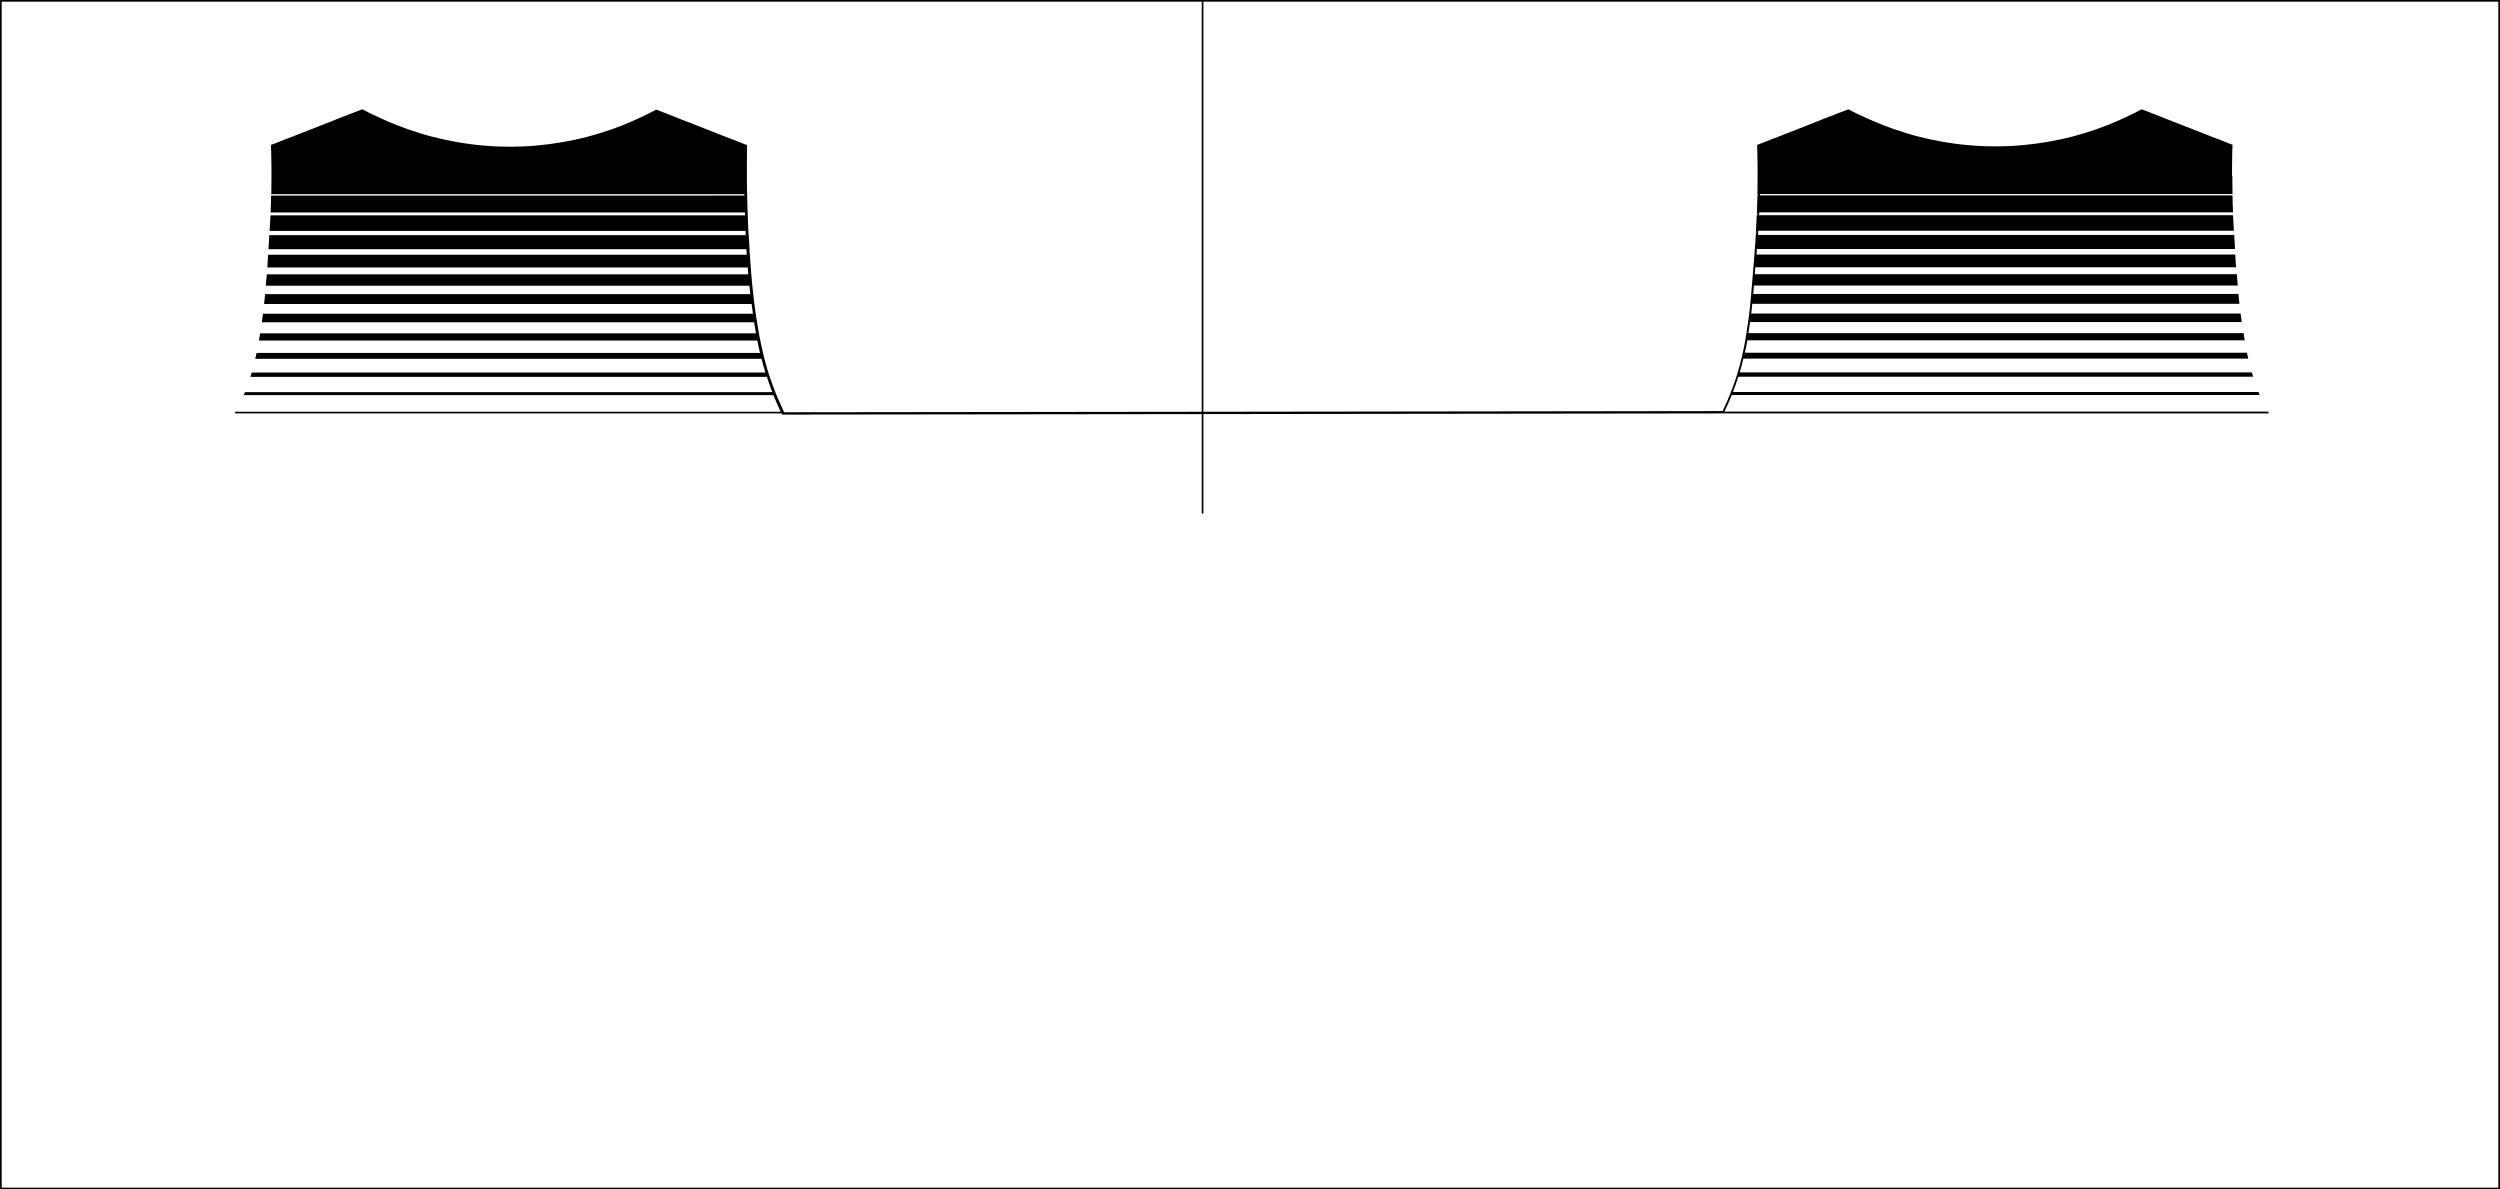
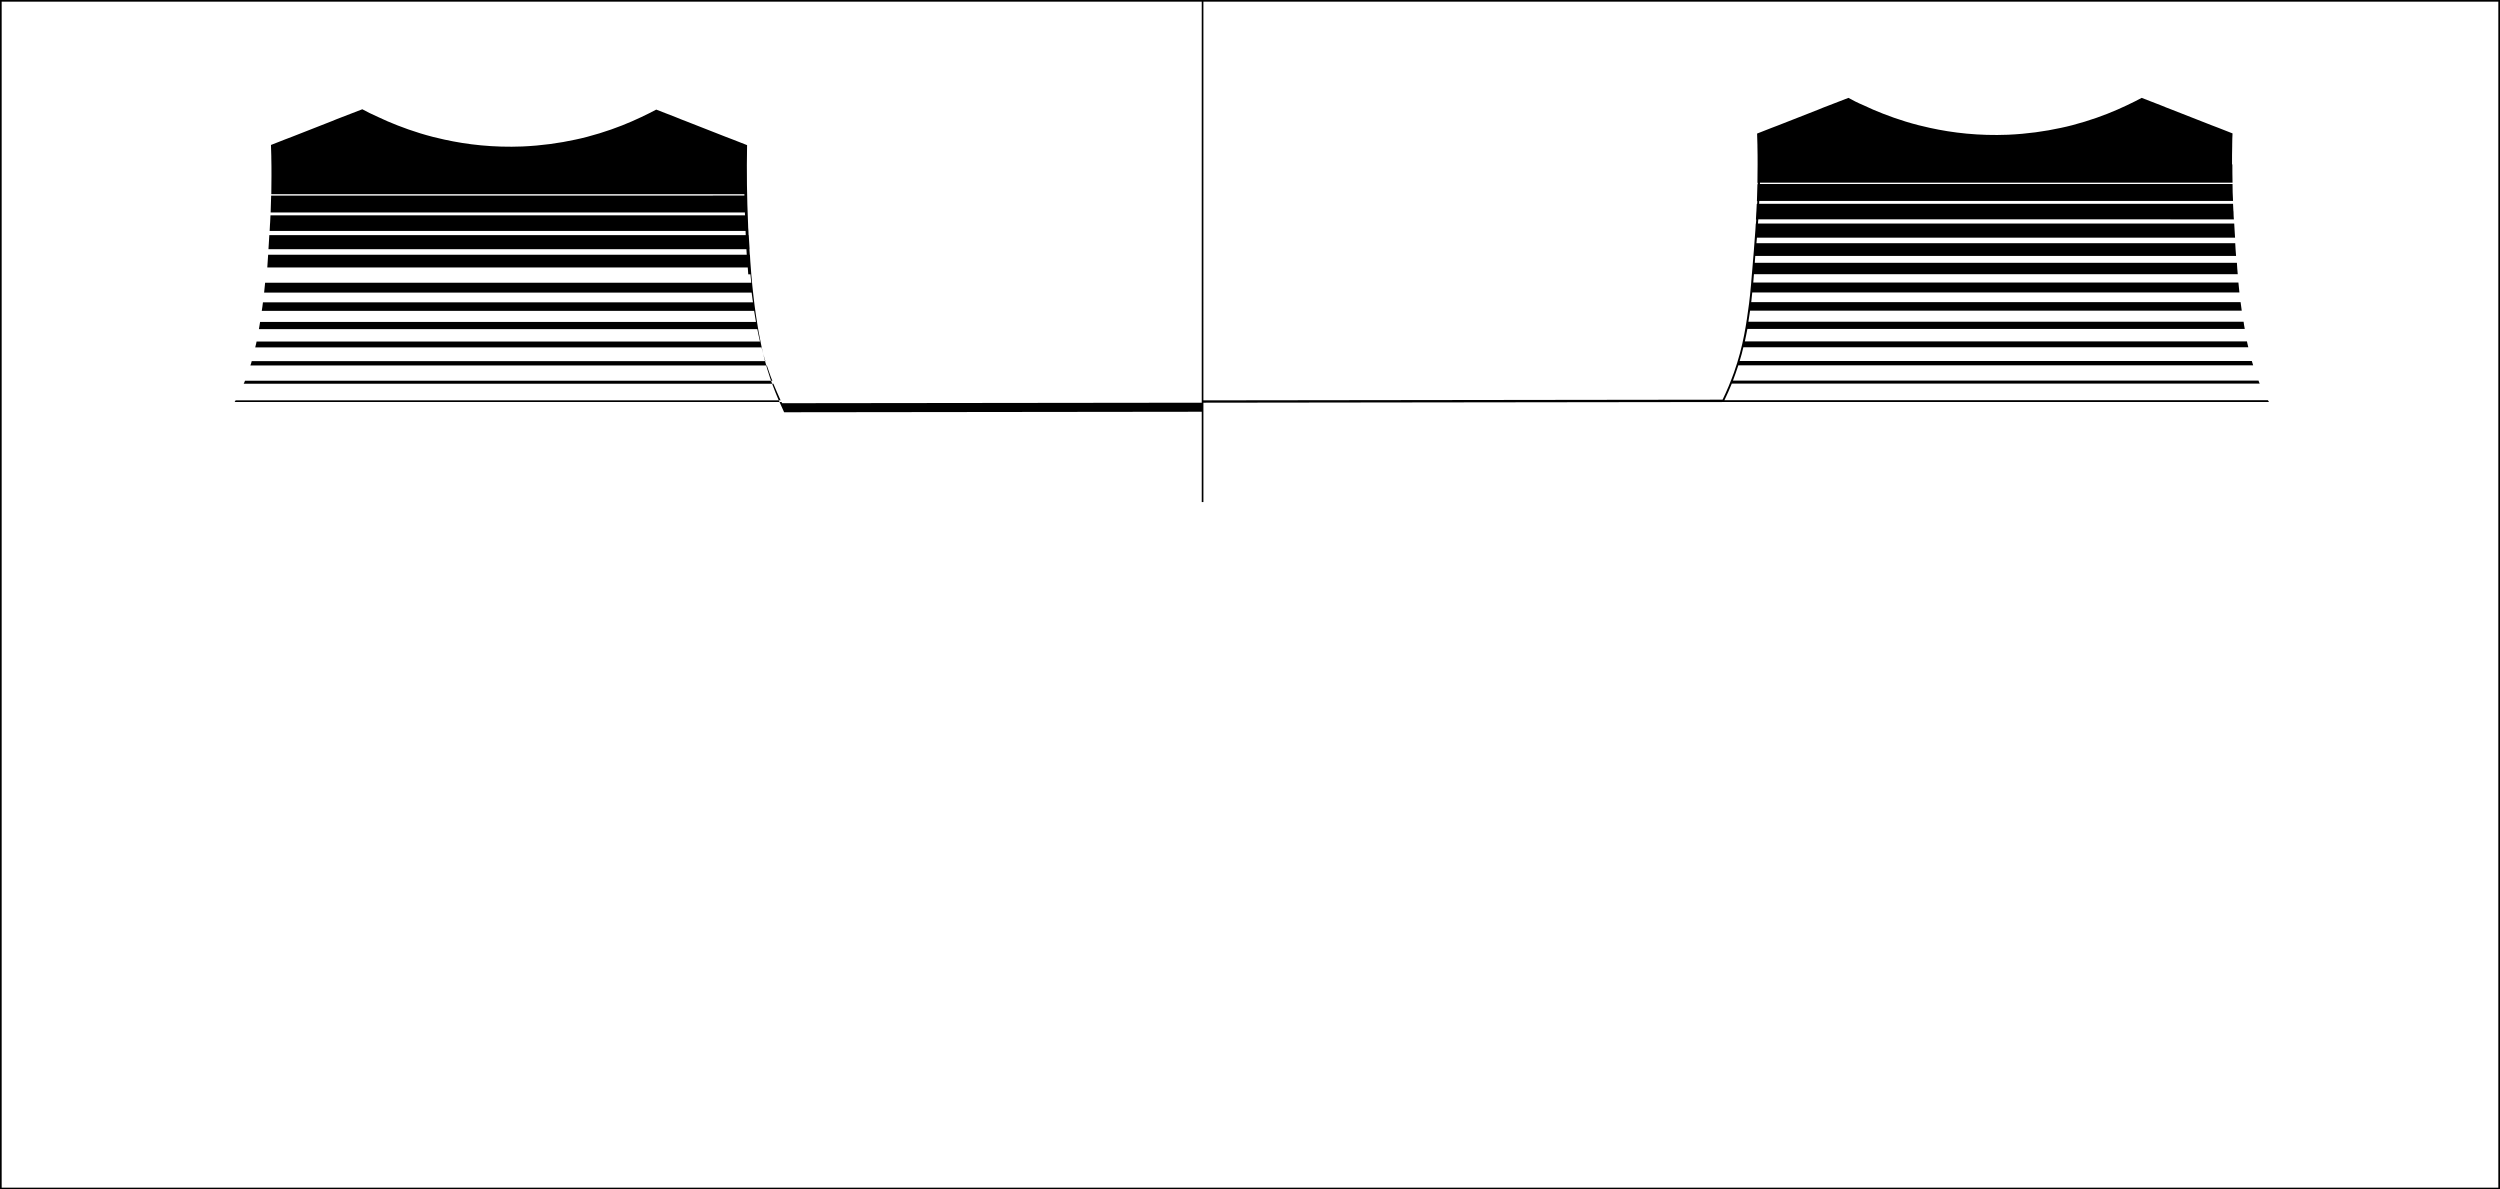
<svg xmlns="http://www.w3.org/2000/svg" version="1.1" id="圖層_1" x="0px" y="0px" viewBox="0 0 1491.8 709.7" style="enable-background:new 0 0 1491.8 709.7;" xml:space="preserve">
-   <path d="M0,0v709.7h1491.8V0H0z M1490.8,708.7H1V1h716.1v244.7L467.9,246c-2.4-5.1-4.7-10.4-6.7-15.8c-4.2-11.1-9.7-29.6-12.9-66.5  c-0.1-1.4-0.2-2.7-0.3-4.1c-0.2-2.5-0.4-5.1-0.5-7.6h-0.1c-0.1-1.1-0.1-2.2-0.2-3.3h0.1c-0.1-1.6-0.2-3.3-0.3-4.9  c-0.1-1.2-0.1-2.3-0.2-3.5h-0.1c0-0.8-0.1-1.7-0.1-2.5c-0.1-1.3-0.2-2.5-0.2-3.8c0,0,0,0,0-0.1c-0.7-15.6-0.9-31.5-0.6-47.3  c-2.8-1.1-5.6-2.2-8.4-3.3c-1.4-0.5-2.8-1.1-4.2-1.6c-7.9-3.1-15.8-6.2-23.7-9.3c-2.1-0.8-4.2-1.6-6.3-2.5c-3.9-1.5-7.7-3-11.6-4.5  c-2.6,1.4-5.6,2.9-9,4.5c-1.7,0.8-3.5,1.6-5.5,2.5c-7.5,3.3-16.6,6.6-26.9,9.3c-2.2,0.6-4.5,1.1-6.8,1.6c-9.6,2.1-20.2,3.6-31.6,4.1  c-17.3,0.7-33-1.1-46.6-4.1c-2.3-0.5-4.6-1.1-6.8-1.6c-10.5-2.7-19.6-6.1-27.1-9.3c-1.9-0.8-3.8-1.7-5.5-2.5c-3.9-1.7-7-3.3-9.6-4.7  c-4,1.5-7.9,3.1-11.9,4.6c-2.1,0.8-4.2,1.6-6.3,2.5c-7.9,3.1-15.8,6.2-23.7,9.3c-1.4,0.5-2.8,1.1-4.2,1.6c-2.8,1.1-5.6,2.2-8.4,3.3  c0.1,2,0.1,4.3,0.2,6.8c0,0.3,0,0.5,0,0.8c0.1,3.3,0.1,6.9,0.1,10.9c0,3.4-0.1,7-0.1,10.9h282.3c0,0.3,0,0.6,0,0.8H161.8  c-0.1,3.2-0.2,6.6-0.3,10.1h283c0,0.6,0,1.1,0.1,1.7H161.4c-0.1,1.3-0.1,2.7-0.2,4.1c0,0.5-0.1,0.9-0.1,1.4  c-0.1,1.2-0.1,2.5-0.2,3.8h284c0,0.8,0.1,1.7,0.1,2.5H160.7c-0.1,1.2-0.1,2.3-0.2,3.5c-0.1,1.6-0.2,3.3-0.3,4.9h285.2  c0.1,1.1,0.1,2.2,0.2,3.3H160c-0.2,2.5-0.3,5.1-0.5,7.6h286.7c0.1,1.4,0.2,2.8,0.3,4.1H159.2c-0.2,2.2-0.4,4.5-0.6,6.8h288.6  c0.2,1.7,0.3,3.3,0.5,5H158.2c-0.2,2-0.4,4-0.6,5.9h290.9c0.3,2,0.5,3.9,0.8,5.8H156.9c-0.2,1.7-0.4,3.4-0.7,5.1H450  c0.4,2.3,0.7,4.5,1.1,6.6H155.2c-0.2,1.4-0.5,2.9-0.7,4.3h297.4c0.5,2.7,1.1,5.1,1.6,7.4H153.1c-0.1,0.3-0.1,0.7-0.2,1  c-0.2,0.8-0.4,1.7-0.6,2.5h302.1c0.8,3.1,1.6,5.8,2.3,8.2H150.2c-0.2,0.9-0.5,1.8-0.8,2.6h308.2c0.7,2.1,1.4,4,2,5.8  c0.4,1.1,0.8,2.2,1.3,3.3H146.2c-0.2,0.6-0.5,1.2-0.8,1.8h316.1c1.4,3.3,2.8,6.6,4.3,9.9H140.6c-0.2,0.3-0.4,0.7-0.6,1h326.4  c0,0.1,0.1,0.2,0.1,0.3l0.2,0.4l250.4-0.3v59.3h1v-59.3l310.4-0.4h325.4v-0.1c-0.2-0.3-0.4-0.7-0.6-1H1029c1.6-3.2,3-6.5,4.4-9.9  h315c-0.3-0.6-0.5-1.2-0.7-1.8h-313.6c0.6-1.5,1.1-2.9,1.6-4.4c0.6-1.6,1.1-3.1,1.6-4.7h307.2c-0.3-0.9-0.5-1.8-0.8-2.6h-305.6  c0.9-2.8,1.6-5.6,2.2-8.2h301.3c-0.2-0.8-0.4-1.7-0.6-2.5c-0.1-0.3-0.1-0.7-0.2-1h-299.6c0.6-2.6,1-5,1.5-7.4h296.8  c-0.3-1.4-0.5-2.8-0.7-4.3h-295.5c0.4-2.3,0.7-4.5,1-6.6h293.4c-0.2-1.7-0.5-3.4-0.7-5.1h-292c0.2-1.7,0.4-3.6,0.6-5.8h290.7  c-0.2-2-0.4-4-0.6-5.9h-289.5c0.1-1.5,0.3-3.2,0.4-5h288.7c-0.2-2.2-0.4-4.5-0.5-6.8h-287.7c0.1-1.3,0.2-2.7,0.3-4.1h286.9  c-0.2-2.5-0.4-5.1-0.5-7.6h-285.7c0.1-1.1,0.2-2.2,0.3-3.3h285.3c-0.1-1.6-0.2-3.3-0.3-4.9c-0.1-1.2-0.1-2.3-0.2-3.5H1049  c0.1-0.8,0.1-1.7,0.2-2.5H1333c-0.1-1.3-0.2-2.5-0.2-3.8c0-0.5,0-0.9-0.1-1.4c-0.1-1.4-0.1-2.7-0.2-4.1h-282.8  c0-0.6,0.1-1.1,0.1-1.7h282.7c-0.2-3.5-0.3-6.8-0.3-10.1h-282c0-0.3,0-0.6,0-0.8h282c-0.1-3.8-0.1-7.5-0.1-10.9h-0.2  c0-4,0-7.6,0.1-10.9c0-0.3,0-0.5,0-0.8c0-2.5,0.1-4.8,0.2-6.8c-2.8-1.1-5.6-2.2-8.4-3.3c-1.4-0.5-2.8-1.1-4.2-1.6  c-7.9-3.1-15.8-6.2-23.7-9.3c-2.1-0.8-4.2-1.6-6.3-2.5c-3.9-1.5-7.7-3-11.6-4.5c-2.6,1.4-5.6,2.9-9,4.5c-1.7,0.8-3.5,1.6-5.5,2.5  c-7.5,3.3-16.6,6.6-26.9,9.3c-2.2,0.6-4.5,1.1-6.8,1.6c-9.6,2.1-20.2,3.6-31.6,4.1c-17.3,0.7-33-1.1-46.6-4.1  c-2.3-0.5-4.6-1.1-6.8-1.6c-10.5-2.7-19.6-6.1-27.1-9.3c-1.9-0.8-3.8-1.7-5.5-2.5c-3.6-1.5-6.7-3.1-9.2-4.5c-4,1.5-7.9,3.1-11.9,4.6  c-2.1,0.8-4.2,1.6-6.3,2.5c-7.9,3.1-15.8,6.2-23.7,9.3c-1.4,0.5-2.8,1.1-4.2,1.6c-2.8,1.1-5.6,2.2-8.4,3.3c0.1,2,0.1,4.3,0.2,6.8  c0,0.3,0,0.5,0,0.8c0.1,3.3,0.1,6.9,0.1,10.9c0,3.4-0.1,7-0.1,10.9h0.2c0,0.3,0,0.6,0,0.8h-0.2c-0.1,3.2-0.2,6.6-0.3,10.1h0.2  c0,0.6,0,1.1-0.1,1.7h-0.2c-0.1,1.3-0.1,2.7-0.2,4.1c0,0.5-0.1,0.9-0.1,1.4c-0.1,1.2-0.1,2.5-0.2,3.8h0.2c-0.1,0.8-0.1,1.6-0.2,2.5  h-0.1c-0.1,1.2-0.1,2.3-0.2,3.5c-0.1,1.4-0.2,2.8-0.3,4.1c-0.2,2.4-0.4,5-0.6,7.9v0.2c-1.4,17.2-2.1,25.8-2.9,32  c-1.6,11.7-3.3,25-9,41.1c-2,5.5-4.2,10.9-6.8,16.2l-309.8,0.4V1h772.7V708.7z" />
+   <path d="M0,0v709.7h1491.8V0H0z M1490.8,708.7H1V1h716.1v244.7L467.9,246c-2.4-5.1-4.7-10.4-6.7-15.8c-4.2-11.1-9.7-29.6-12.9-66.5  c-0.1-1.4-0.2-2.7-0.3-4.1c-0.2-2.5-0.4-5.1-0.5-7.6h-0.1c-0.1-1.1-0.1-2.2-0.2-3.3h0.1c-0.1-1.6-0.2-3.3-0.3-4.9  c-0.1-1.2-0.1-2.3-0.2-3.5h-0.1c0-0.8-0.1-1.7-0.1-2.5c-0.1-1.3-0.2-2.5-0.2-3.8c0,0,0,0,0-0.1c-0.7-15.6-0.9-31.5-0.6-47.3  c-2.8-1.1-5.6-2.2-8.4-3.3c-1.4-0.5-2.8-1.1-4.2-1.6c-7.9-3.1-15.8-6.2-23.7-9.3c-2.1-0.8-4.2-1.6-6.3-2.5c-3.9-1.5-7.7-3-11.6-4.5  c-2.6,1.4-5.6,2.9-9,4.5c-1.7,0.8-3.5,1.6-5.5,2.5c-7.5,3.3-16.6,6.6-26.9,9.3c-2.2,0.6-4.5,1.1-6.8,1.6c-9.6,2.1-20.2,3.6-31.6,4.1  c-17.3,0.7-33-1.1-46.6-4.1c-2.3-0.5-4.6-1.1-6.8-1.6c-10.5-2.7-19.6-6.1-27.1-9.3c-1.9-0.8-3.8-1.7-5.5-2.5c-3.9-1.7-7-3.3-9.6-4.7  c-4,1.5-7.9,3.1-11.9,4.6c-2.1,0.8-4.2,1.6-6.3,2.5c-7.9,3.1-15.8,6.2-23.7,9.3c-1.4,0.5-2.8,1.1-4.2,1.6c-2.8,1.1-5.6,2.2-8.4,3.3  c0.1,2,0.1,4.3,0.2,6.8c0,0.3,0,0.5,0,0.8c0.1,3.3,0.1,6.9,0.1,10.9c0,3.4-0.1,7-0.1,10.9h282.3c0,0.3,0,0.6,0,0.8H161.8  c-0.1,3.2-0.2,6.6-0.3,10.1h283c0,0.6,0,1.1,0.1,1.7H161.4c-0.1,1.3-0.1,2.7-0.2,4.1c0,0.5-0.1,0.9-0.1,1.4  c-0.1,1.2-0.1,2.5-0.2,3.8h284c0,0.8,0.1,1.7,0.1,2.5H160.7c-0.1,1.2-0.1,2.3-0.2,3.5c-0.1,1.6-0.2,3.3-0.3,4.9h285.2  c0.1,1.1,0.1,2.2,0.2,3.3H160c-0.2,2.5-0.3,5.1-0.5,7.6h286.7c0.1,1.4,0.2,2.8,0.3,4.1H159.2h288.6  c0.2,1.7,0.3,3.3,0.5,5H158.2c-0.2,2-0.4,4-0.6,5.9h290.9c0.3,2,0.5,3.9,0.8,5.8H156.9c-0.2,1.7-0.4,3.4-0.7,5.1H450  c0.4,2.3,0.7,4.5,1.1,6.6H155.2c-0.2,1.4-0.5,2.9-0.7,4.3h297.4c0.5,2.7,1.1,5.1,1.6,7.4H153.1c-0.1,0.3-0.1,0.7-0.2,1  c-0.2,0.8-0.4,1.7-0.6,2.5h302.1c0.8,3.1,1.6,5.8,2.3,8.2H150.2c-0.2,0.9-0.5,1.8-0.8,2.6h308.2c0.7,2.1,1.4,4,2,5.8  c0.4,1.1,0.8,2.2,1.3,3.3H146.2c-0.2,0.6-0.5,1.2-0.8,1.8h316.1c1.4,3.3,2.8,6.6,4.3,9.9H140.6c-0.2,0.3-0.4,0.7-0.6,1h326.4  c0,0.1,0.1,0.2,0.1,0.3l0.2,0.4l250.4-0.3v59.3h1v-59.3l310.4-0.4h325.4v-0.1c-0.2-0.3-0.4-0.7-0.6-1H1029c1.6-3.2,3-6.5,4.4-9.9  h315c-0.3-0.6-0.5-1.2-0.7-1.8h-313.6c0.6-1.5,1.1-2.9,1.6-4.4c0.6-1.6,1.1-3.1,1.6-4.7h307.2c-0.3-0.9-0.5-1.8-0.8-2.6h-305.6  c0.9-2.8,1.6-5.6,2.2-8.2h301.3c-0.2-0.8-0.4-1.7-0.6-2.5c-0.1-0.3-0.1-0.7-0.2-1h-299.6c0.6-2.6,1-5,1.5-7.4h296.8  c-0.3-1.4-0.5-2.8-0.7-4.3h-295.5c0.4-2.3,0.7-4.5,1-6.6h293.4c-0.2-1.7-0.5-3.4-0.7-5.1h-292c0.2-1.7,0.4-3.6,0.6-5.8h290.7  c-0.2-2-0.4-4-0.6-5.9h-289.5c0.1-1.5,0.3-3.2,0.4-5h288.7c-0.2-2.2-0.4-4.5-0.5-6.8h-287.7c0.1-1.3,0.2-2.7,0.3-4.1h286.9  c-0.2-2.5-0.4-5.1-0.5-7.6h-285.7c0.1-1.1,0.2-2.2,0.3-3.3h285.3c-0.1-1.6-0.2-3.3-0.3-4.9c-0.1-1.2-0.1-2.3-0.2-3.5H1049  c0.1-0.8,0.1-1.7,0.2-2.5H1333c-0.1-1.3-0.2-2.5-0.2-3.8c0-0.5,0-0.9-0.1-1.4c-0.1-1.4-0.1-2.7-0.2-4.1h-282.8  c0-0.6,0.1-1.1,0.1-1.7h282.7c-0.2-3.5-0.3-6.8-0.3-10.1h-282c0-0.3,0-0.6,0-0.8h282c-0.1-3.8-0.1-7.5-0.1-10.9h-0.2  c0-4,0-7.6,0.1-10.9c0-0.3,0-0.5,0-0.8c0-2.5,0.1-4.8,0.2-6.8c-2.8-1.1-5.6-2.2-8.4-3.3c-1.4-0.5-2.8-1.1-4.2-1.6  c-7.9-3.1-15.8-6.2-23.7-9.3c-2.1-0.8-4.2-1.6-6.3-2.5c-3.9-1.5-7.7-3-11.6-4.5c-2.6,1.4-5.6,2.9-9,4.5c-1.7,0.8-3.5,1.6-5.5,2.5  c-7.5,3.3-16.6,6.6-26.9,9.3c-2.2,0.6-4.5,1.1-6.8,1.6c-9.6,2.1-20.2,3.6-31.6,4.1c-17.3,0.7-33-1.1-46.6-4.1  c-2.3-0.5-4.6-1.1-6.8-1.6c-10.5-2.7-19.6-6.1-27.1-9.3c-1.9-0.8-3.8-1.7-5.5-2.5c-3.6-1.5-6.7-3.1-9.2-4.5c-4,1.5-7.9,3.1-11.9,4.6  c-2.1,0.8-4.2,1.6-6.3,2.5c-7.9,3.1-15.8,6.2-23.7,9.3c-1.4,0.5-2.8,1.1-4.2,1.6c-2.8,1.1-5.6,2.2-8.4,3.3c0.1,2,0.1,4.3,0.2,6.8  c0,0.3,0,0.5,0,0.8c0.1,3.3,0.1,6.9,0.1,10.9c0,3.4-0.1,7-0.1,10.9h0.2c0,0.3,0,0.6,0,0.8h-0.2c-0.1,3.2-0.2,6.6-0.3,10.1h0.2  c0,0.6,0,1.1-0.1,1.7h-0.2c-0.1,1.3-0.1,2.7-0.2,4.1c0,0.5-0.1,0.9-0.1,1.4c-0.1,1.2-0.1,2.5-0.2,3.8h0.2c-0.1,0.8-0.1,1.6-0.2,2.5  h-0.1c-0.1,1.2-0.1,2.3-0.2,3.5c-0.1,1.4-0.2,2.8-0.3,4.1c-0.2,2.4-0.4,5-0.6,7.9v0.2c-1.4,17.2-2.1,25.8-2.9,32  c-1.6,11.7-3.3,25-9,41.1c-2,5.5-4.2,10.9-6.8,16.2l-309.8,0.4V1h772.7V708.7z" />
</svg>